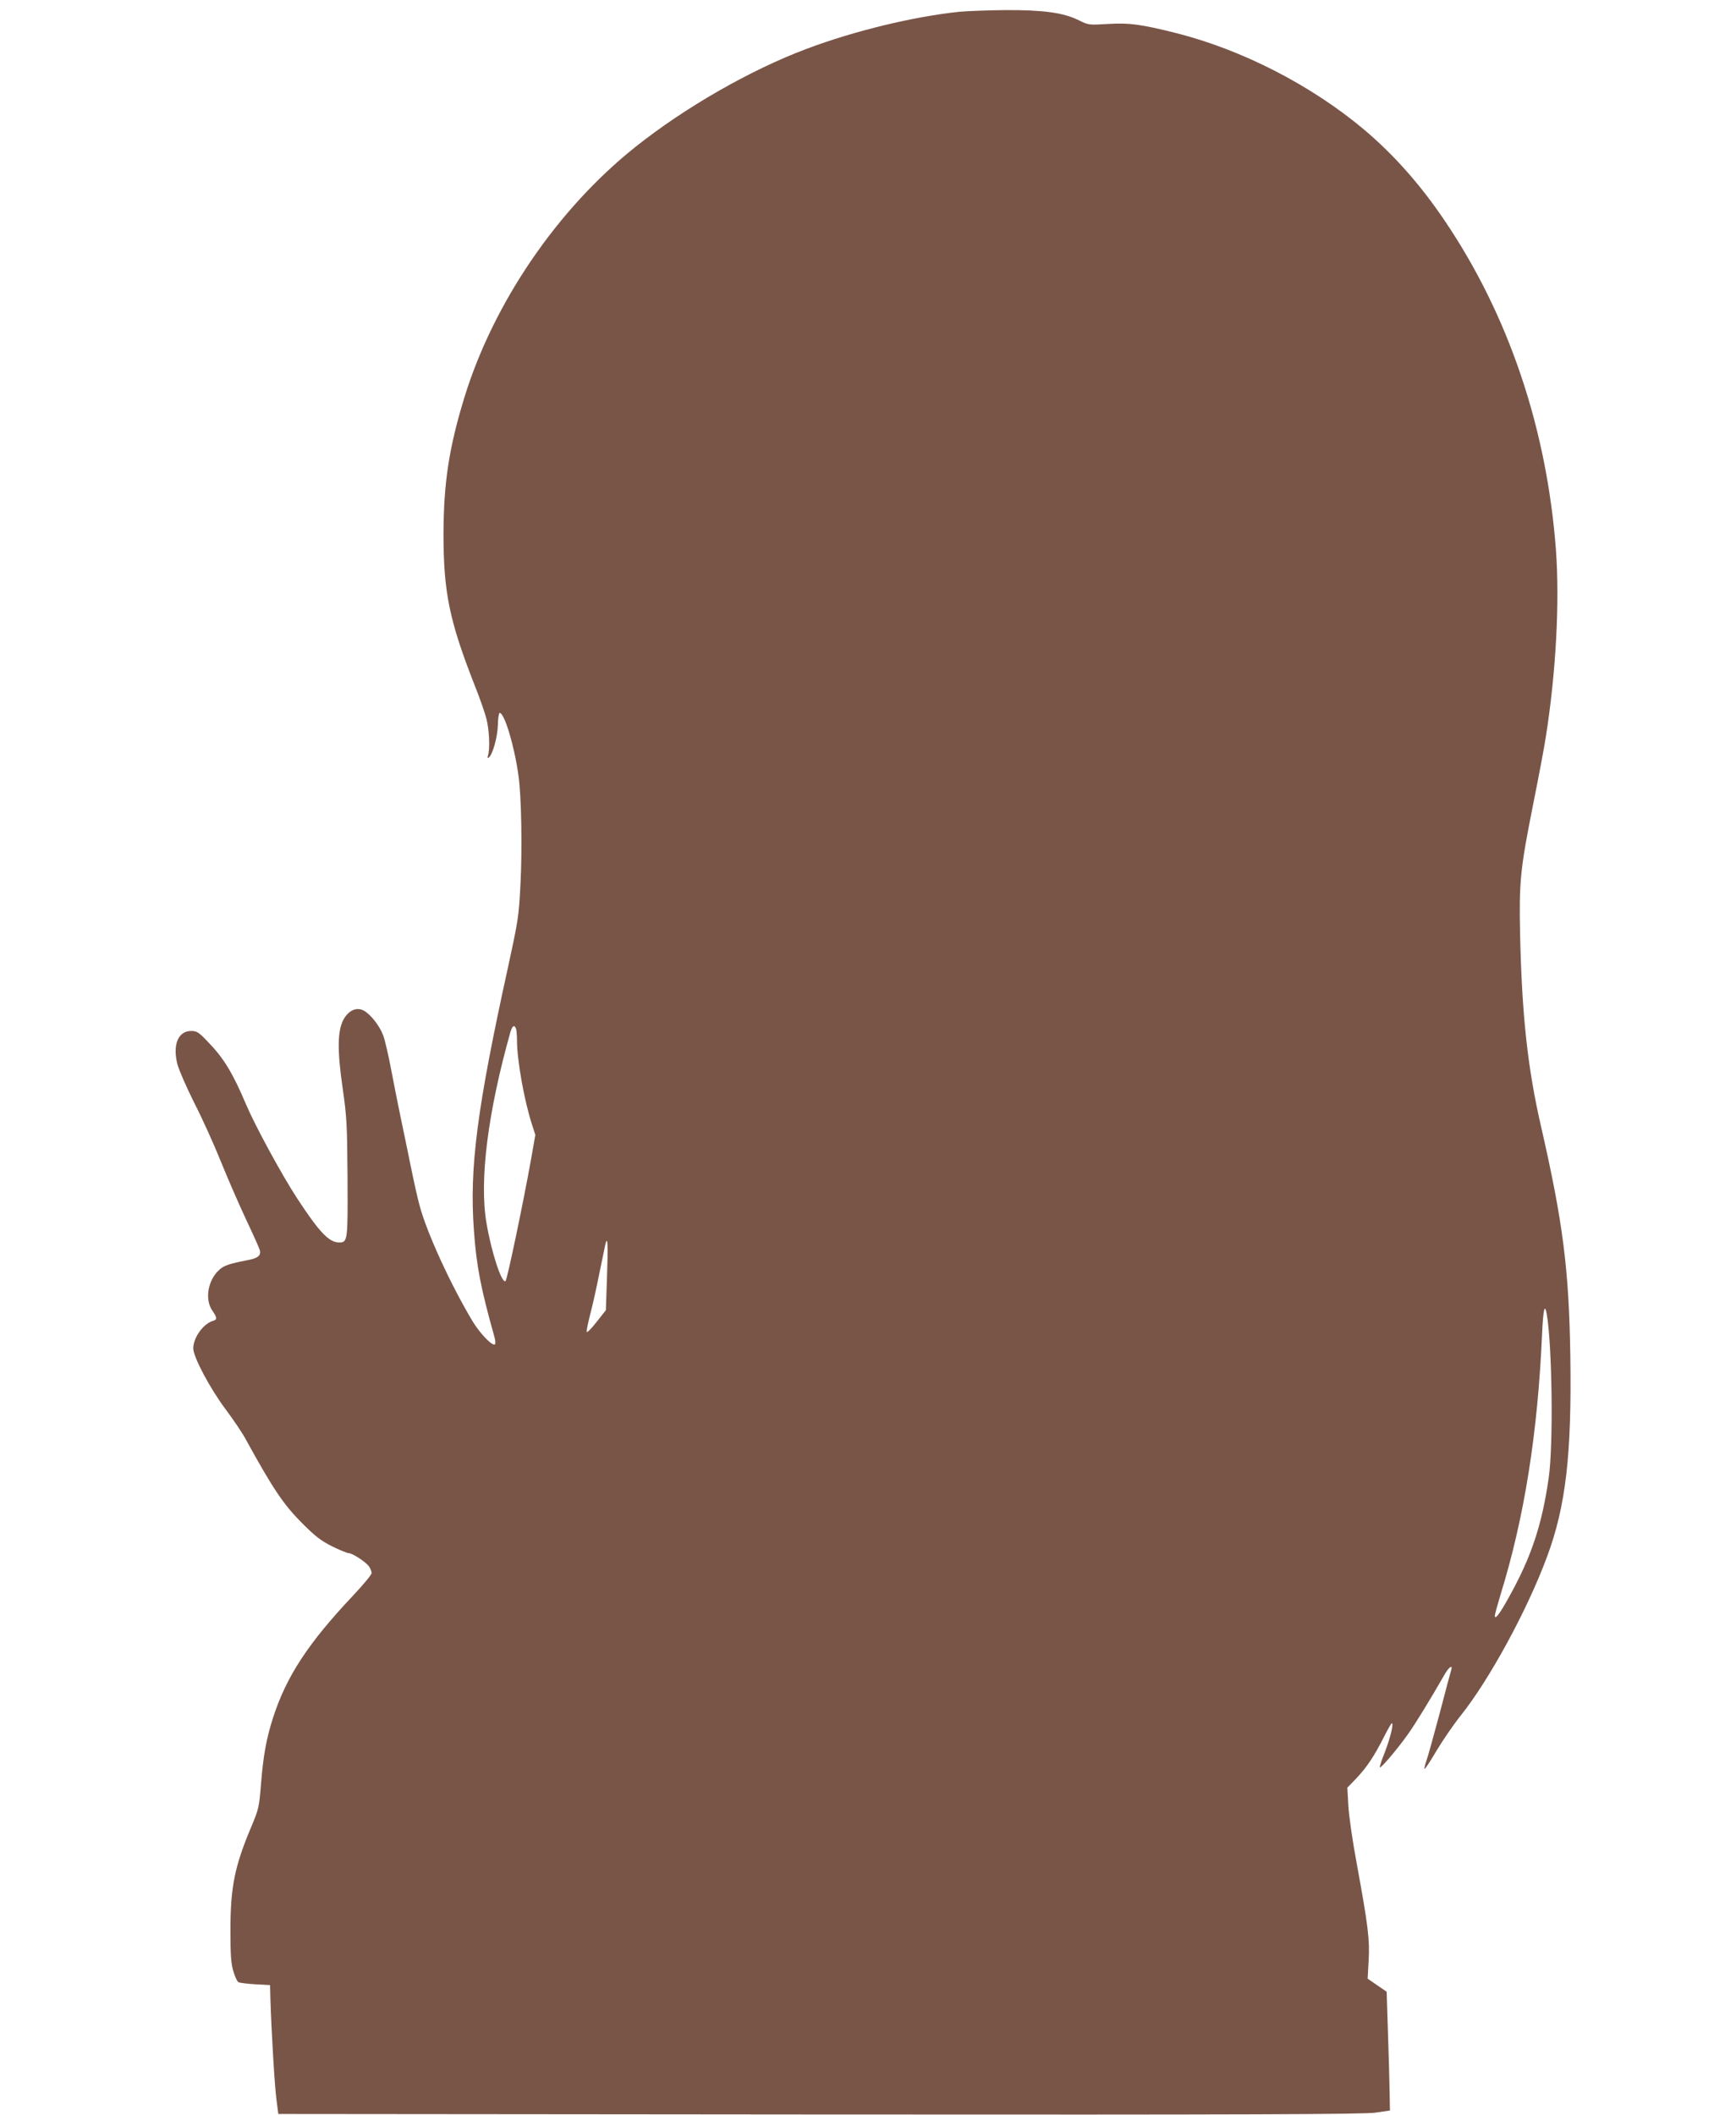
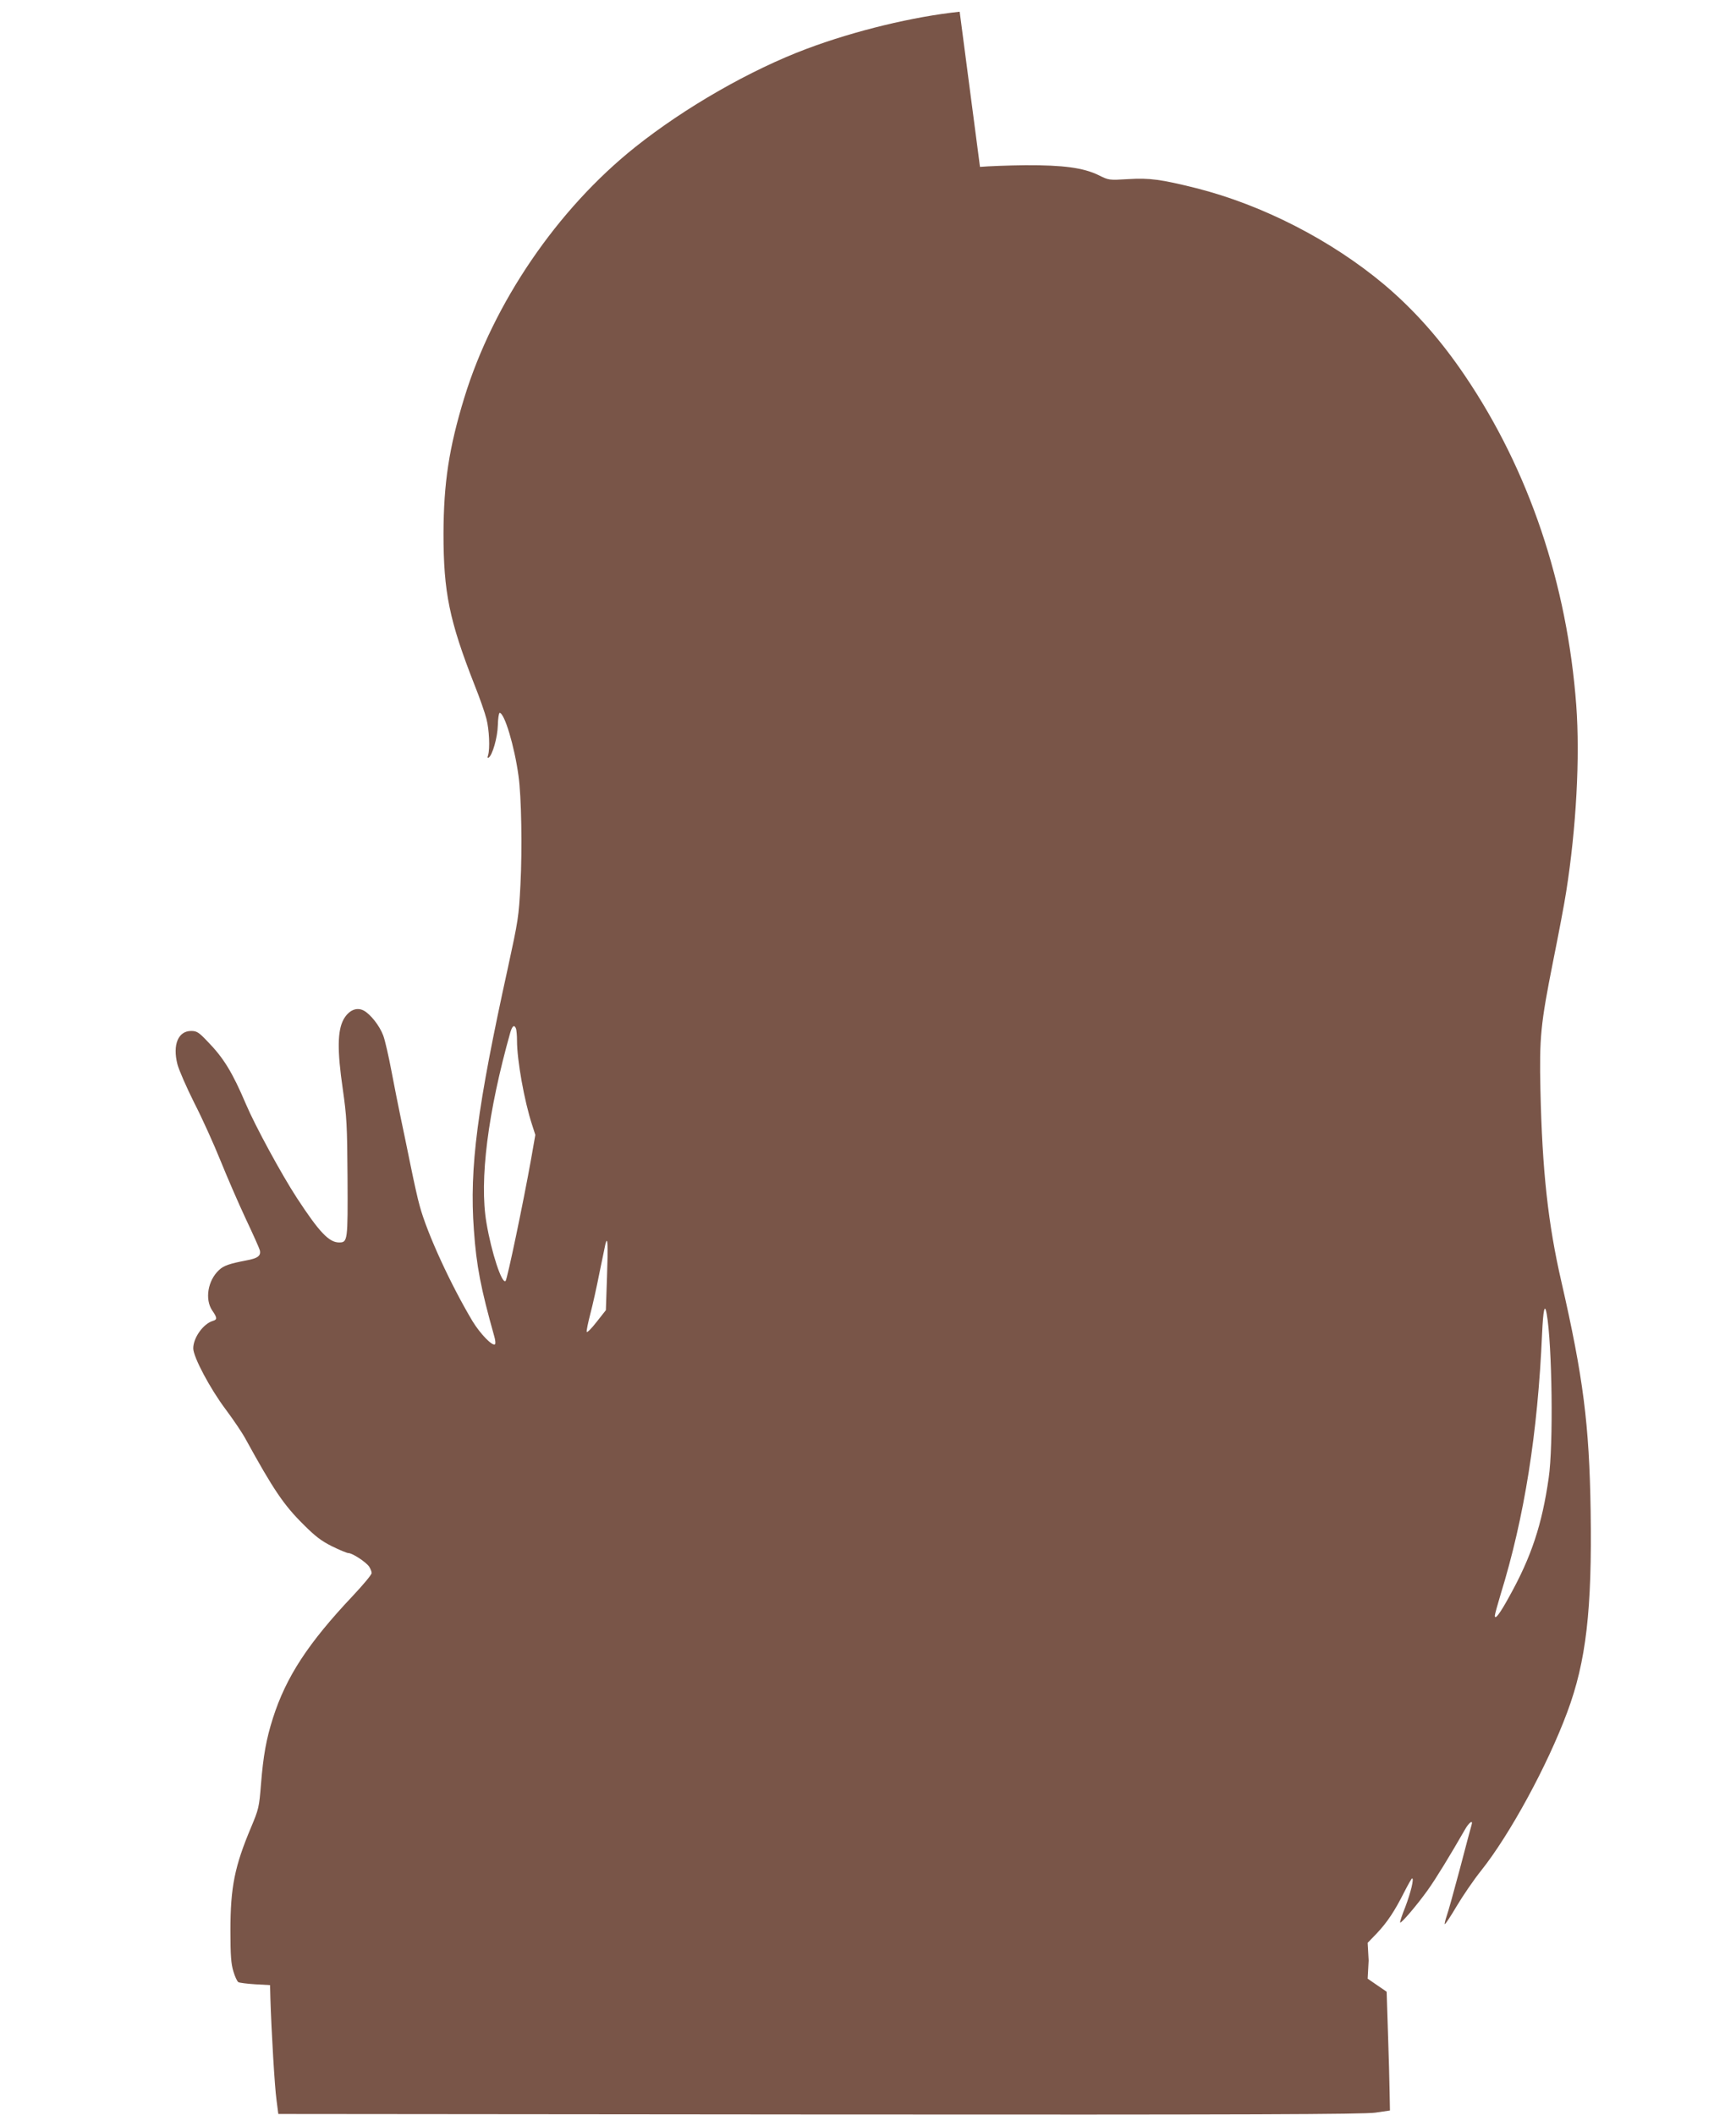
<svg xmlns="http://www.w3.org/2000/svg" version="1.0" width="1051pt" height="1280pt" viewBox="0 0 1051 1280" preserveAspectRatio="xMidYMid meet">
  <g transform="translate(0,1280) scale(0.1,-0.1)" fill="#795548" stroke="none">
-     <path d="M5810 12729 c-278 -29 -635 -115 -925 -224 -342 -128 -739 -356 -1039 -595 -472 -376 -859 -944 -1035 -1517 -93 -304 -125 -516 -126 -823 0 -354 35 -526 188 -916 31 -77 63 -169 72 -205 17 -65 22 -180 10 -220 -5 -14 -3 -19 3 -15 23 14 54 122 56 196 1 41 6 75 11 75 29 0 89 -199 114 -380 18 -126 23 -445 12 -657 -10 -198 -14 -219 -76 -505 -186 -846 -234 -1211 -206 -1588 15 -217 43 -357 123 -642 7 -23 9 -45 5 -49 -14 -15 -89 62 -136 139 -132 221 -275 531 -320 698 -12 41 -36 151 -55 244 -19 94 -46 224 -60 290 -14 66 -39 193 -56 282 -17 90 -39 187 -50 216 -22 59 -78 130 -119 151 -43 22 -90 1 -121 -54 -37 -68 -39 -187 -5 -420 24 -169 27 -216 29 -538 2 -383 1 -392 -51 -392 -61 0 -120 62 -256 270 -92 141 -252 435 -308 567 -82 193 -136 281 -233 380 -53 56 -65 63 -99 63 -78 0 -113 -83 -83 -201 9 -35 55 -140 102 -234 48 -93 119 -251 159 -350 40 -99 108 -256 152 -350 44 -93 83 -180 86 -192 8 -34 -12 -49 -83 -62 -99 -19 -136 -31 -164 -58 -68 -63 -87 -177 -41 -245 31 -45 31 -55 3 -63 -58 -18 -118 -102 -118 -166 0 -52 102 -244 196 -369 47 -63 102 -144 121 -180 167 -304 230 -398 349 -516 72 -72 108 -100 174 -133 45 -22 90 -41 99 -41 24 0 105 -53 125 -81 9 -13 16 -31 16 -40 0 -10 -52 -72 -115 -139 -269 -285 -403 -489 -483 -740 -40 -126 -58 -225 -72 -400 -11 -139 -14 -150 -60 -260 -99 -235 -125 -361 -125 -625 0 -152 4 -201 18 -247 9 -31 23 -61 30 -65 6 -4 53 -10 102 -13 l90 -5 2 -80 c6 -197 26 -538 37 -615 l11 -85 3276 -3 c2622 -2 3294 1 3365 11 l89 13 -2 109 c-1 61 -5 222 -10 360 l-8 250 -57 39 -58 40 6 110 c7 128 -3 209 -72 586 -26 139 -48 292 -51 353 l-6 107 56 58 c63 67 107 133 166 250 23 45 44 82 47 82 13 0 -8 -85 -41 -173 -20 -49 -34 -92 -31 -94 6 -7 103 107 166 195 51 71 139 216 224 364 26 47 53 66 42 31 -3 -10 -35 -128 -70 -263 -36 -135 -72 -265 -81 -289 -8 -24 -13 -46 -11 -48 2 -3 35 46 72 109 37 62 103 159 148 215 173 217 401 635 521 958 115 307 151 622 142 1219 -8 524 -45 810 -177 1387 -81 351 -116 672 -127 1160 -7 319 1 399 77 781 33 164 69 353 79 420 61 386 84 812 61 1128 -55 735 -286 1422 -674 1995 -148 219 -307 398 -488 551 -321 269 -736 482 -1138 584 -213 53 -283 63 -412 55 -117 -7 -118 -7 -180 24 -93 45 -214 61 -443 60 -104 -1 -228 -6 -275 -10z m-2686 -6155 c3 -9 6 -41 6 -72 0 -118 44 -365 91 -509 l20 -62 -26 -148 c-47 -263 -144 -726 -154 -736 -22 -22 -86 173 -116 352 -44 258 9 671 145 1154 12 39 24 47 34 21z m551 -1498 l-7 -206 -56 -71 c-31 -40 -58 -67 -60 -60 -2 6 8 55 22 109 14 53 39 165 55 247 17 83 33 161 36 174 14 57 17 -2 10 -193z m5689 -228 c33 -187 41 -798 12 -993 -40 -282 -105 -478 -238 -717 -58 -106 -88 -145 -88 -117 0 8 16 66 35 129 144 466 225 977 251 1578 7 147 16 187 28 120z" />
+     <path d="M5810 12729 c-278 -29 -635 -115 -925 -224 -342 -128 -739 -356 -1039 -595 -472 -376 -859 -944 -1035 -1517 -93 -304 -125 -516 -126 -823 0 -354 35 -526 188 -916 31 -77 63 -169 72 -205 17 -65 22 -180 10 -220 -5 -14 -3 -19 3 -15 23 14 54 122 56 196 1 41 6 75 11 75 29 0 89 -199 114 -380 18 -126 23 -445 12 -657 -10 -198 -14 -219 -76 -505 -186 -846 -234 -1211 -206 -1588 15 -217 43 -357 123 -642 7 -23 9 -45 5 -49 -14 -15 -89 62 -136 139 -132 221 -275 531 -320 698 -12 41 -36 151 -55 244 -19 94 -46 224 -60 290 -14 66 -39 193 -56 282 -17 90 -39 187 -50 216 -22 59 -78 130 -119 151 -43 22 -90 1 -121 -54 -37 -68 -39 -187 -5 -420 24 -169 27 -216 29 -538 2 -383 1 -392 -51 -392 -61 0 -120 62 -256 270 -92 141 -252 435 -308 567 -82 193 -136 281 -233 380 -53 56 -65 63 -99 63 -78 0 -113 -83 -83 -201 9 -35 55 -140 102 -234 48 -93 119 -251 159 -350 40 -99 108 -256 152 -350 44 -93 83 -180 86 -192 8 -34 -12 -49 -83 -62 -99 -19 -136 -31 -164 -58 -68 -63 -87 -177 -41 -245 31 -45 31 -55 3 -63 -58 -18 -118 -102 -118 -166 0 -52 102 -244 196 -369 47 -63 102 -144 121 -180 167 -304 230 -398 349 -516 72 -72 108 -100 174 -133 45 -22 90 -41 99 -41 24 0 105 -53 125 -81 9 -13 16 -31 16 -40 0 -10 -52 -72 -115 -139 -269 -285 -403 -489 -483 -740 -40 -126 -58 -225 -72 -400 -11 -139 -14 -150 -60 -260 -99 -235 -125 -361 -125 -625 0 -152 4 -201 18 -247 9 -31 23 -61 30 -65 6 -4 53 -10 102 -13 l90 -5 2 -80 c6 -197 26 -538 37 -615 l11 -85 3276 -3 c2622 -2 3294 1 3365 11 l89 13 -2 109 c-1 61 -5 222 -10 360 l-8 250 -57 39 -58 40 6 110 l-6 107 56 58 c63 67 107 133 166 250 23 45 44 82 47 82 13 0 -8 -85 -41 -173 -20 -49 -34 -92 -31 -94 6 -7 103 107 166 195 51 71 139 216 224 364 26 47 53 66 42 31 -3 -10 -35 -128 -70 -263 -36 -135 -72 -265 -81 -289 -8 -24 -13 -46 -11 -48 2 -3 35 46 72 109 37 62 103 159 148 215 173 217 401 635 521 958 115 307 151 622 142 1219 -8 524 -45 810 -177 1387 -81 351 -116 672 -127 1160 -7 319 1 399 77 781 33 164 69 353 79 420 61 386 84 812 61 1128 -55 735 -286 1422 -674 1995 -148 219 -307 398 -488 551 -321 269 -736 482 -1138 584 -213 53 -283 63 -412 55 -117 -7 -118 -7 -180 24 -93 45 -214 61 -443 60 -104 -1 -228 -6 -275 -10z m-2686 -6155 c3 -9 6 -41 6 -72 0 -118 44 -365 91 -509 l20 -62 -26 -148 c-47 -263 -144 -726 -154 -736 -22 -22 -86 173 -116 352 -44 258 9 671 145 1154 12 39 24 47 34 21z m551 -1498 l-7 -206 -56 -71 c-31 -40 -58 -67 -60 -60 -2 6 8 55 22 109 14 53 39 165 55 247 17 83 33 161 36 174 14 57 17 -2 10 -193z m5689 -228 c33 -187 41 -798 12 -993 -40 -282 -105 -478 -238 -717 -58 -106 -88 -145 -88 -117 0 8 16 66 35 129 144 466 225 977 251 1578 7 147 16 187 28 120z" />
  </g>
</svg>